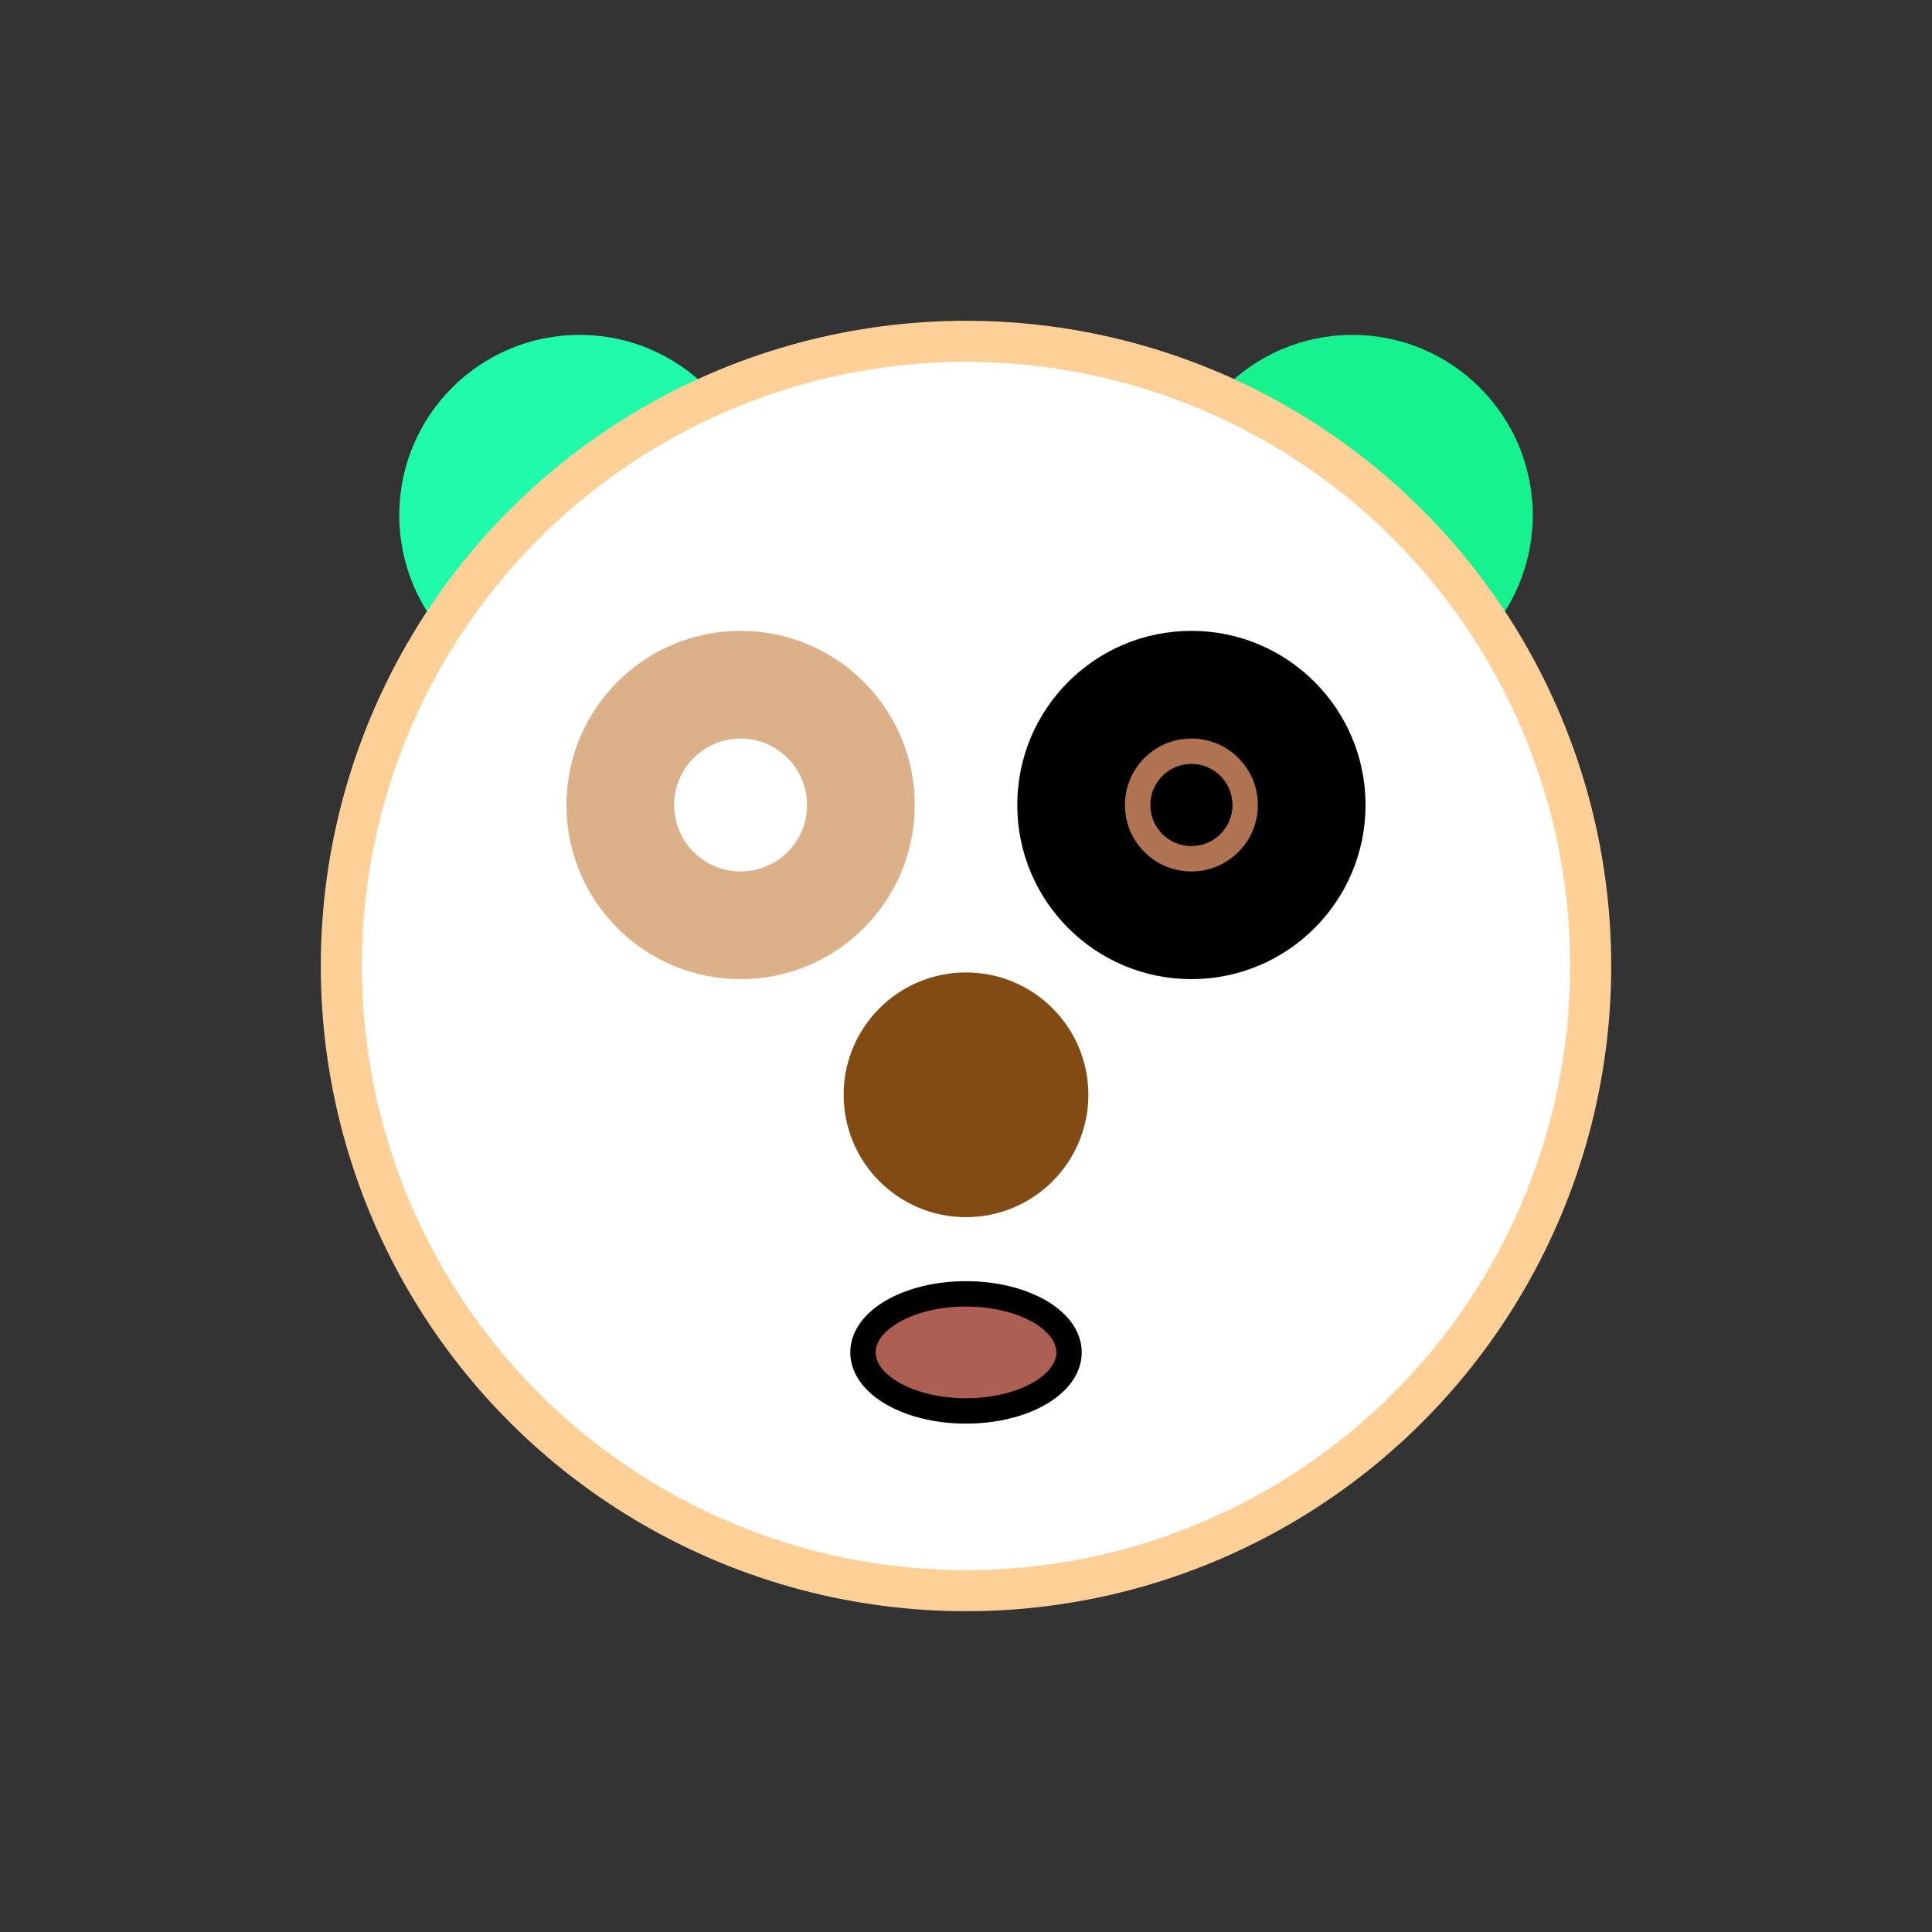
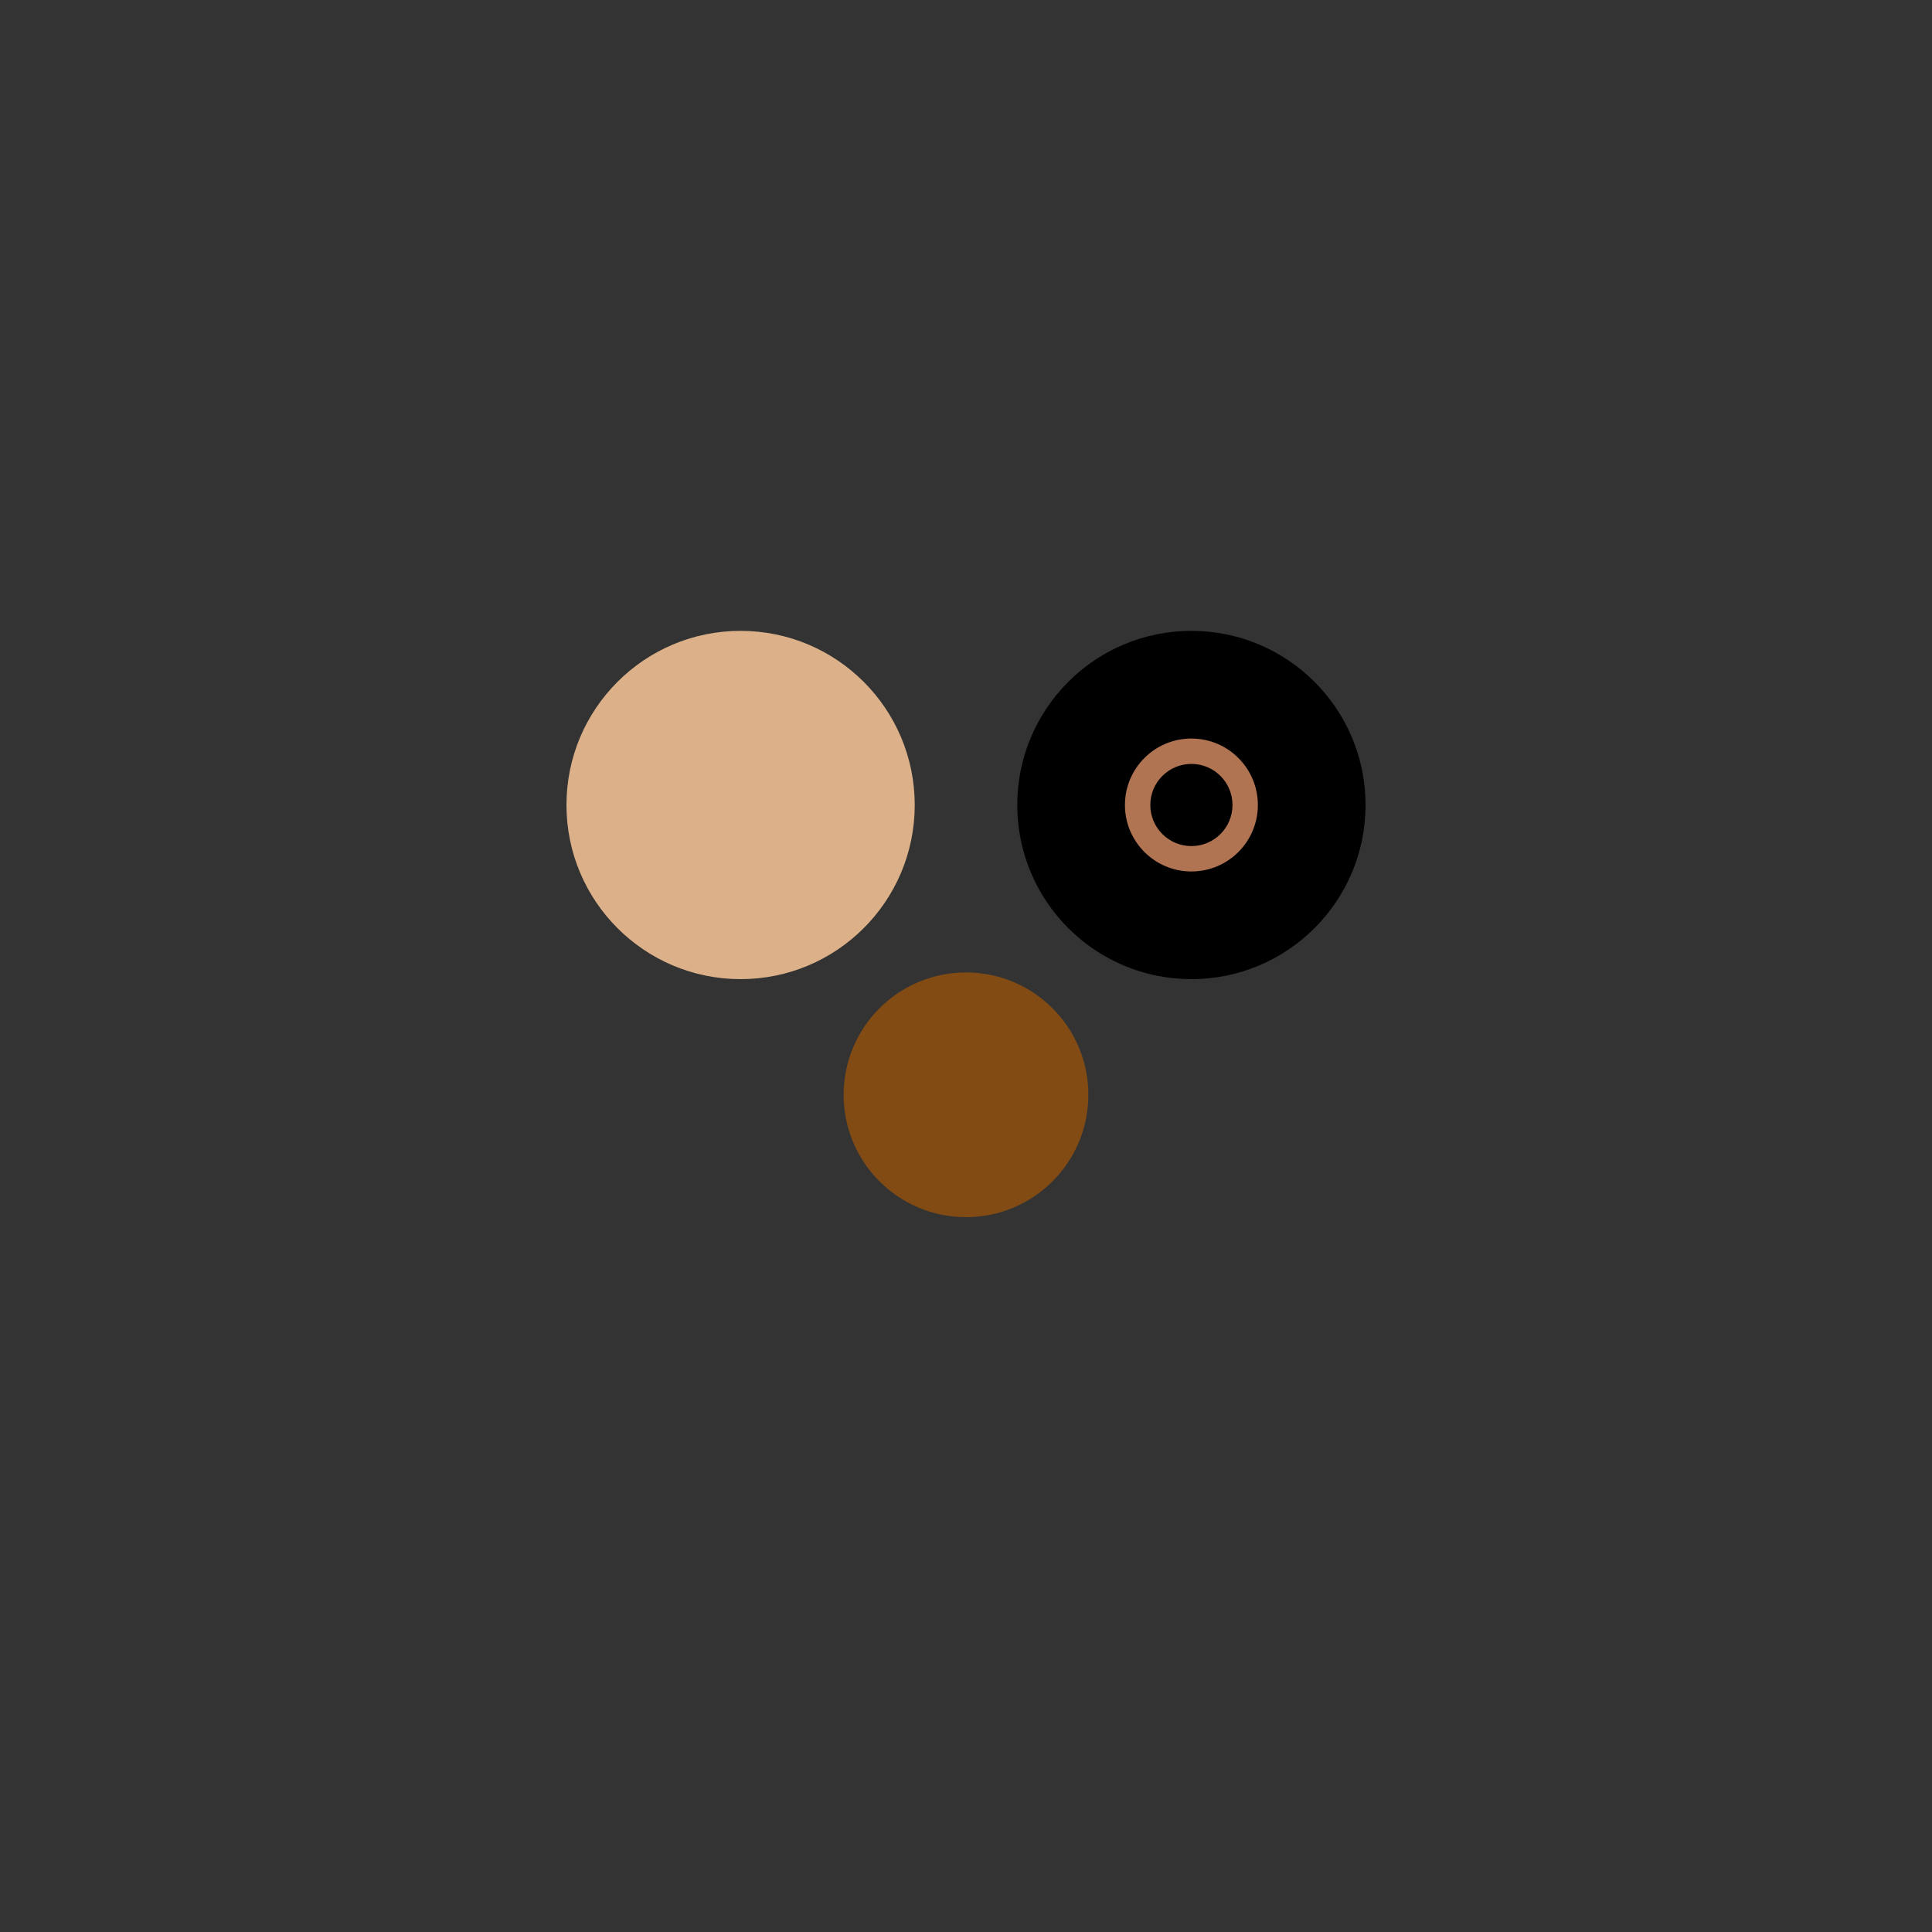
<svg xmlns="http://www.w3.org/2000/svg" width="300" height="300" version="1.1">
  <rect width="100%" height="100%" fill="#333333" stroke="none" />
-   <circle cx="90" cy="80" r="28" fill="#1ffaab" shape-rendering="geometricPrecision" />
-   <circle cx="210" cy="80" r="28" fill="#15f28e" shape-rendering="geometricPrecision" />
-   <circle cx="150" cy="150" r="97" stroke="#fdd098" stroke-width="6.38" fill="white" shape-rendering="geometricPrecision" />
  <circle cx="115" cy="125" r="27.04" fill="#dcb088" shape-rendering="geometricPrecision" />
-   <circle cx="115" cy="125" r="10.32" fill="white" shape-rendering="geometricPrecision" />
  <circle cx="185" cy="125" r="27.04" fill="black" shape-rendering="geometricPrecision" />
  <circle cx="185" cy="125" r="10.32" fill="#b07453" shape-rendering="geometricPrecision" />
  <circle cx="185" cy="125" r="6.38" fill="black" shape-rendering="geometricPrecision" />
  <circle cx="150" cy="170" r="19" fill="#824b13" shape-rendering="geometricPrecision" />
-   <ellipse cx="150" cy="210" rx="16" ry="9.09" style="fill:#ad5f53;stroke:black;stroke-width:3.94" shape-rendering="geometricPrecision" />
</svg>